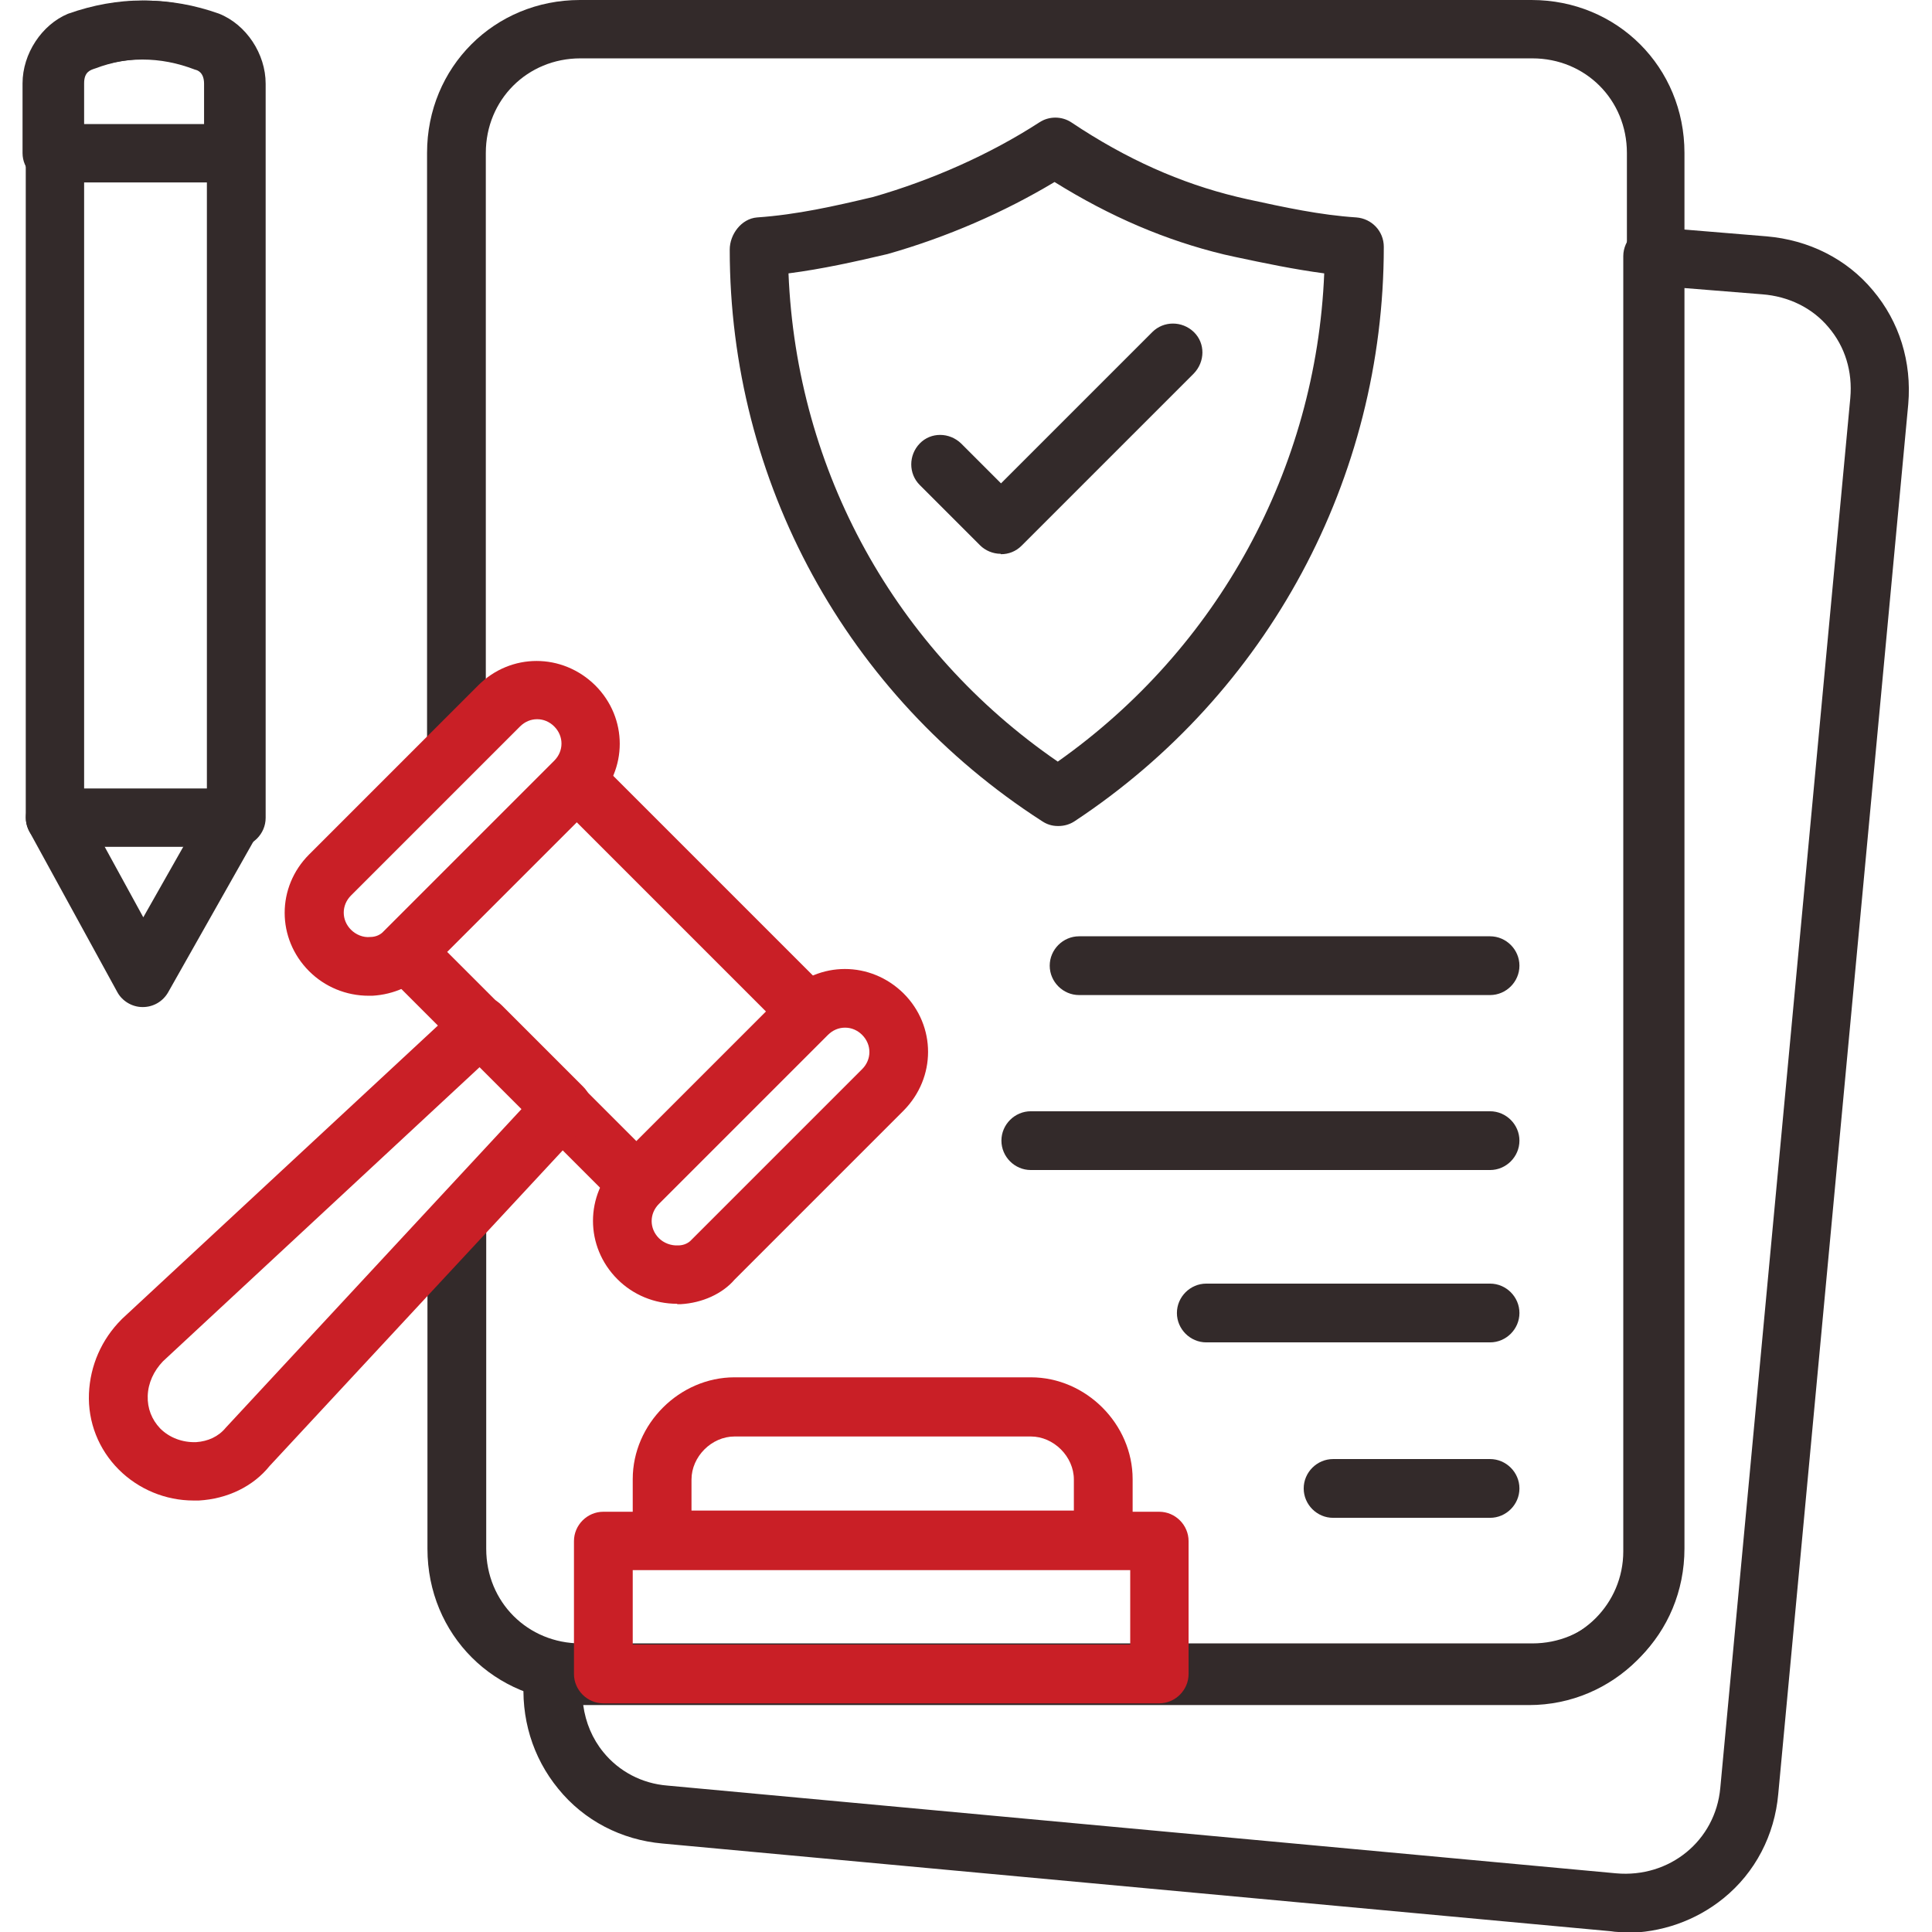
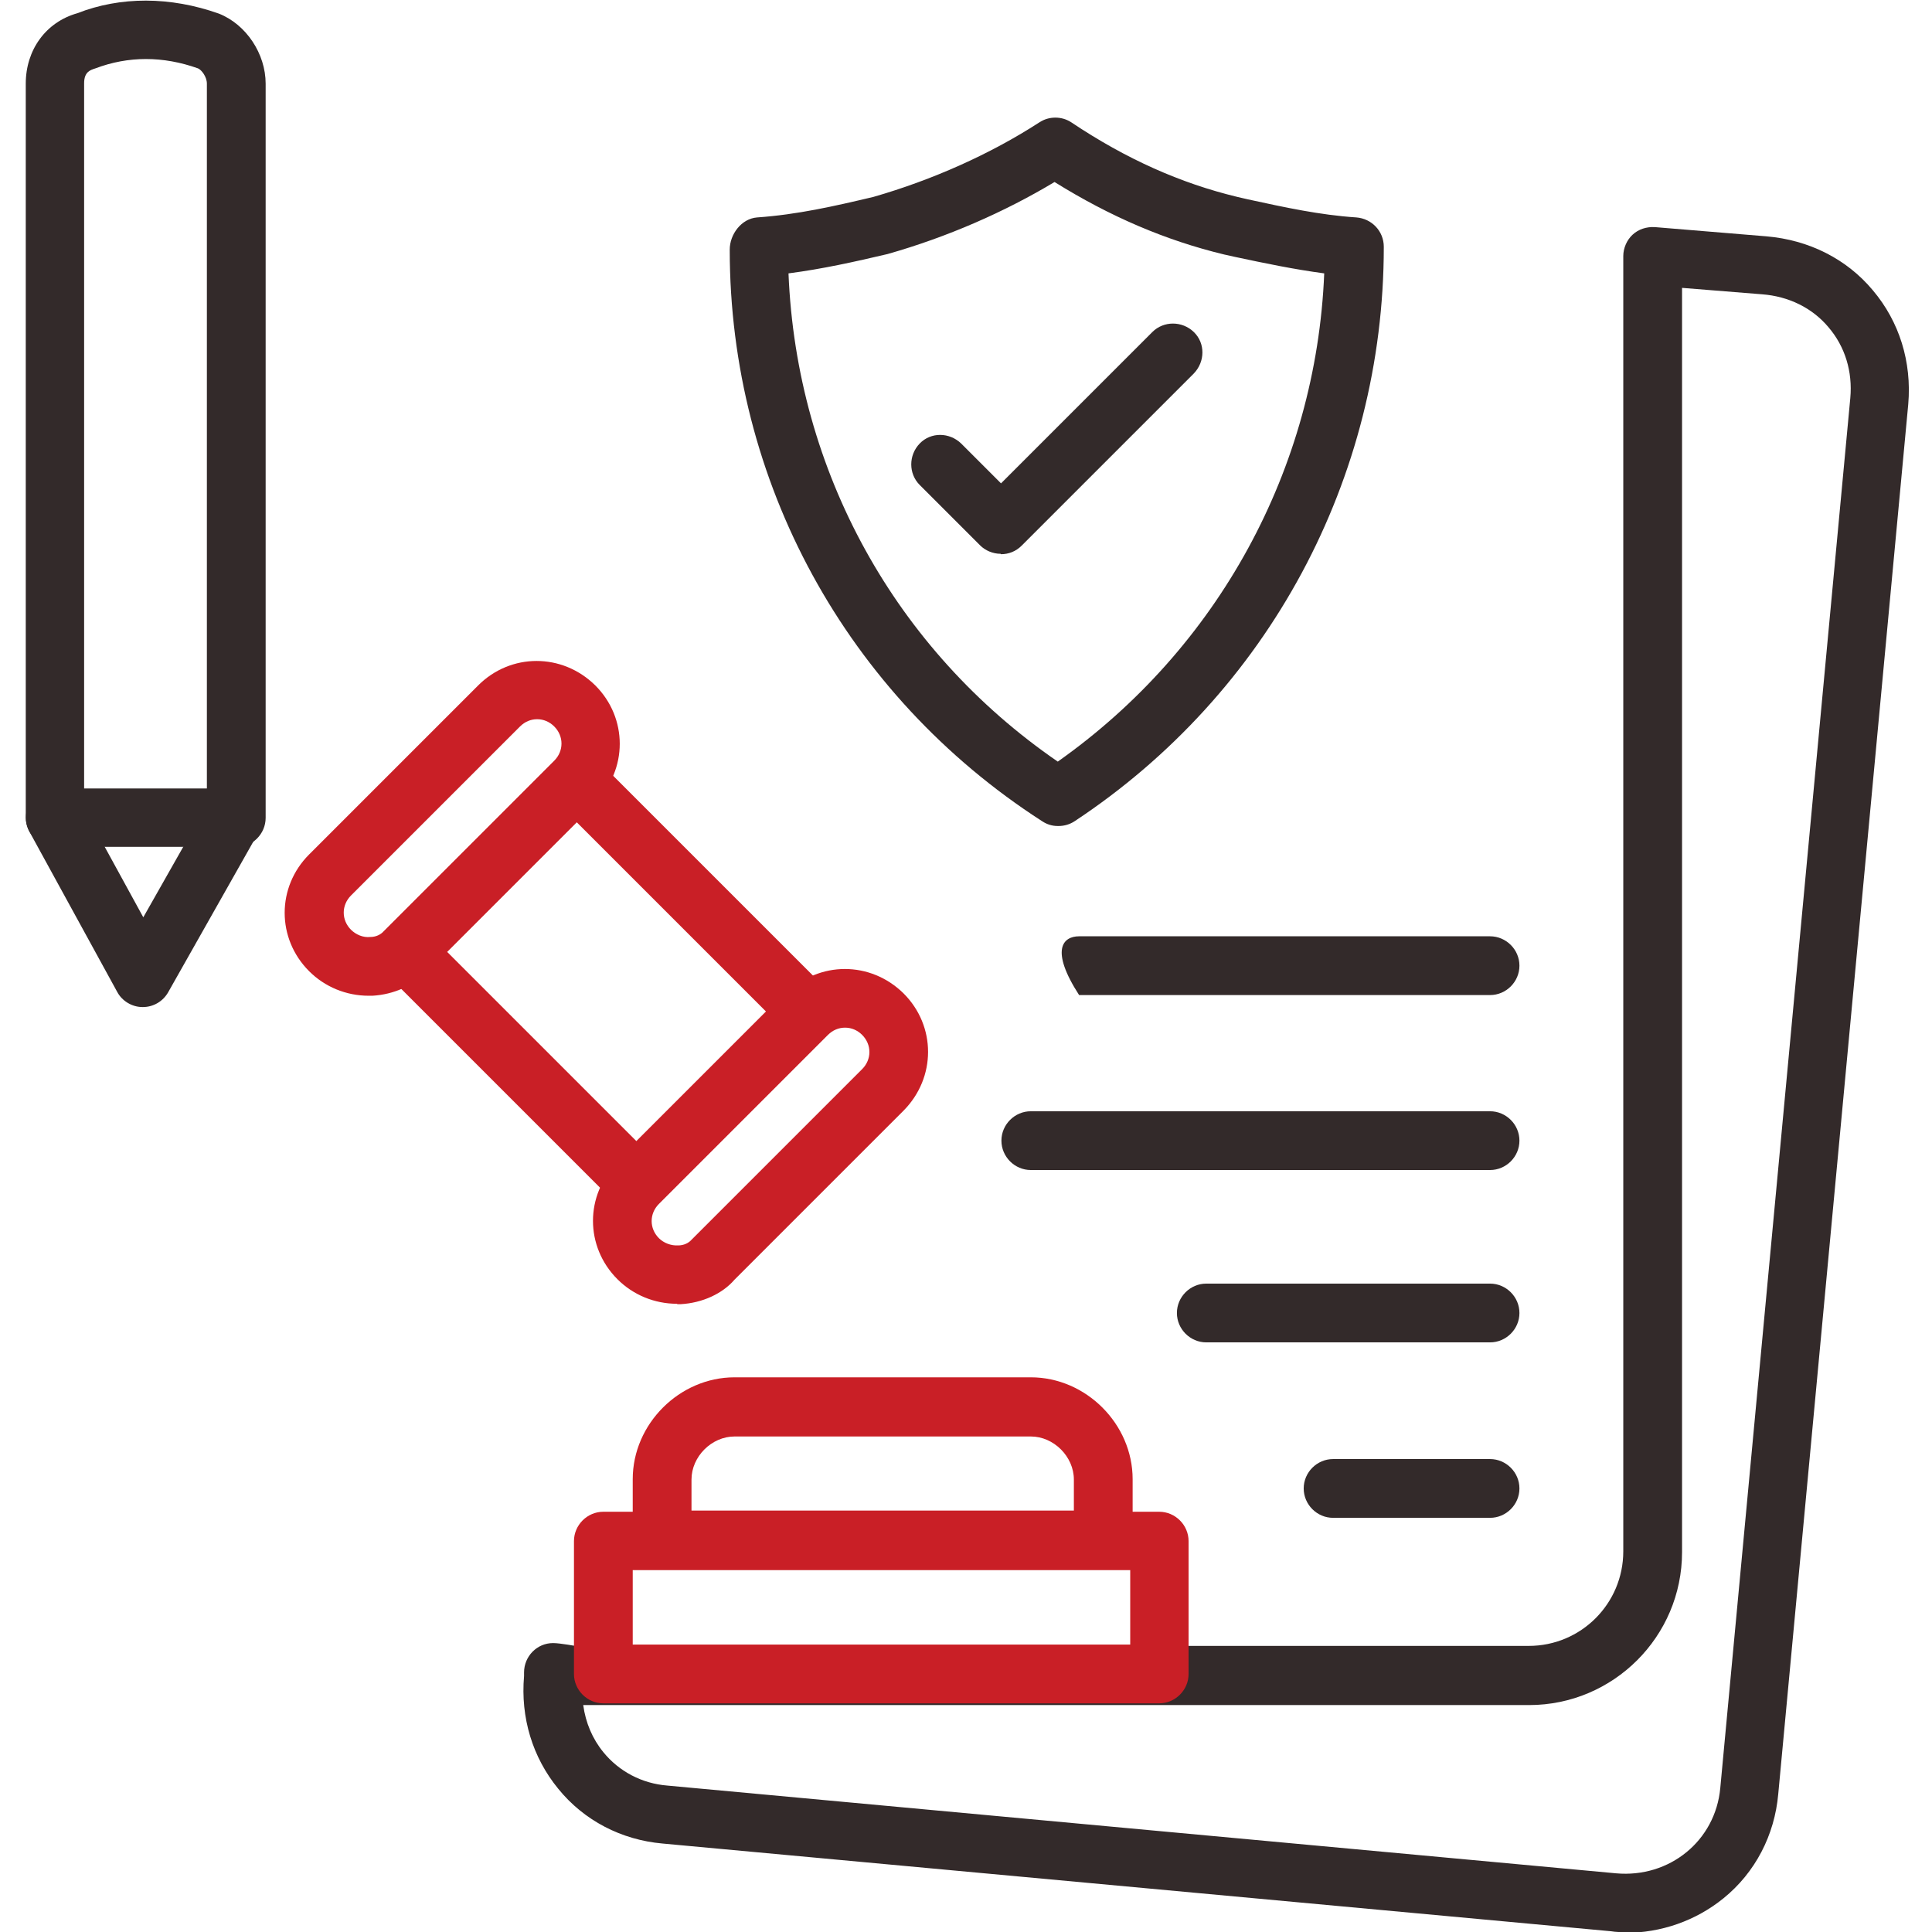
<svg xmlns="http://www.w3.org/2000/svg" width="48" height="48" viewBox="0 0 48 48" fill="none">
  <g clip-path="url(#clip0_285_57272)">
-     <path d="M38.07 42.28H14.42C12.29 42.28 10.62 40.61 10.62 38.48V30.45C10.62 30.05 10.95 29.72 11.35 29.72C11.75 29.72 12.08 30.05 12.08 30.45V38.48C12.08 39.8 13.11 40.83 14.43 40.83H38.07C39.39 40.83 40.42 39.8 40.42 38.48V3.8C40.42 2.48 39.39 1.45 38.07 1.45H14.42C13.1 1.45 12.07 2.48 12.07 3.8V18.44C12.07 18.84 11.74 19.17 11.34 19.17C10.94 19.17 10.61 18.84 10.61 18.44V3.8C10.61 1.67 12.28 0 14.41 0H38.05C40.18 0 41.85 1.67 41.85 3.8V38.47C41.85 40.6 40.18 42.27 38.05 42.27L38.07 42.28Z" fill="#332A2A" />
    <path d="M40.38 48.002C40.26 48.002 40.14 48.002 40.03 47.982L16.46 45.802C15.44 45.712 14.51 45.232 13.87 44.442C13.23 43.662 12.93 42.672 13.02 41.642V41.552C13.02 41.152 13.34 40.822 13.74 40.822C13.84 40.822 13.97 40.842 14.11 40.862C14.18 40.872 14.26 40.892 14.34 40.892H37.98C39.28 40.892 40.33 39.842 40.33 38.542V6.362C40.33 6.162 40.42 5.962 40.56 5.832C40.71 5.692 40.91 5.632 41.11 5.642L43.89 5.872C44.94 5.962 45.88 6.432 46.53 7.212C47.19 7.992 47.5 8.992 47.41 10.042L44.18 44.572C44.09 45.592 43.61 46.522 42.82 47.162C42.13 47.722 41.27 48.022 40.37 48.022L40.38 48.002ZM14.49 42.362C14.55 42.802 14.72 43.202 14.99 43.532C15.38 44.012 15.95 44.312 16.58 44.362L40.15 46.542C41.48 46.662 42.62 45.732 42.74 44.422L45.97 9.892C46.03 9.232 45.84 8.612 45.43 8.132C45.03 7.652 44.44 7.362 43.78 7.312L41.79 7.152V38.562C41.79 40.662 40.08 42.362 37.99 42.362H14.49Z" fill="#332A2A" />
-     <path d="M37.02 24.722H26.81C26.41 24.722 26.08 24.392 26.08 23.992C26.08 23.592 26.41 23.262 26.81 23.262H37.02C37.42 23.262 37.75 23.592 37.75 23.992C37.75 24.392 37.42 24.722 37.02 24.722Z" fill="#332A2A" />
+     <path d="M37.02 24.722H26.81C26.08 23.592 26.41 23.262 26.81 23.262H37.02C37.42 23.262 37.75 23.592 37.75 23.992C37.75 24.392 37.42 24.722 37.02 24.722Z" fill="#332A2A" />
    <path d="M37.02 29.069H25.61C25.21 29.069 24.88 28.739 24.88 28.339C24.88 27.939 25.21 27.609 25.61 27.609H37.02C37.42 27.609 37.75 27.939 37.75 28.339C37.75 28.739 37.42 29.069 37.02 29.069Z" fill="#332A2A" />
    <path d="M37.02 33.351H29.97C29.57 33.351 29.24 33.021 29.24 32.621C29.24 32.221 29.57 31.891 29.97 31.891H37.02C37.42 31.891 37.75 32.221 37.75 32.621C37.75 33.021 37.42 33.351 37.02 33.351Z" fill="#332A2A" />
    <path d="M37.02 37.71H33.12C32.72 37.71 32.39 37.38 32.39 36.98C32.39 36.58 32.72 36.25 33.12 36.25H37.02C37.42 36.25 37.75 36.58 37.75 36.98C37.75 37.38 37.42 37.71 37.02 37.71Z" fill="#332A2A" />
    <path d="M26.28 20.522C26.14 20.522 26.01 20.482 25.89 20.402C21.03 17.272 18.13 11.962 18.13 6.202C18.13 5.822 18.42 5.432 18.81 5.402C19.81 5.332 20.73 5.122 21.7 4.892C23.16 4.472 24.6 3.832 25.82 3.042C26.06 2.882 26.38 2.882 26.62 3.042C27.98 3.952 29.33 4.552 30.74 4.892L31 4.952C31.92 5.152 32.79 5.342 33.7 5.402C34.08 5.432 34.38 5.742 34.38 6.132C34.38 11.882 31.51 17.222 26.7 20.402C26.58 20.482 26.44 20.522 26.3 20.522H26.28ZM19.59 6.792C19.79 11.712 22.25 16.152 26.28 18.922C30.26 16.112 32.7 11.652 32.9 6.792C32.15 6.692 31.43 6.542 30.68 6.382L30.41 6.322C28.96 5.972 27.58 5.382 26.2 4.522C24.95 5.272 23.53 5.892 22.05 6.312C21.24 6.502 20.44 6.682 19.59 6.792Z" fill="#332A2A" />
    <path d="M24.86 13.759C24.67 13.759 24.48 13.679 24.35 13.549L22.85 12.049C22.57 11.769 22.57 11.309 22.85 11.019C23.13 10.729 23.59 10.739 23.88 11.019L24.87 12.009L28.63 8.249C28.91 7.969 29.37 7.969 29.66 8.249C29.95 8.529 29.94 8.989 29.66 9.279L25.38 13.559C25.24 13.699 25.06 13.769 24.87 13.769L24.86 13.759Z" fill="#332A2A" />
    <path d="M3.54 25.02C3.28 25.02 3.03 24.869 2.91 24.64L0.73 20.66C0.54 20.309 0.67 19.869 1.02 19.669C1.38 19.48 1.81 19.61 2.01 19.959L3.56 22.79L5.17 19.95C5.37 19.599 5.81 19.48 6.16 19.68C6.51 19.88 6.63 20.32 6.43 20.669L4.18 24.649C4.05 24.88 3.81 25.02 3.55 25.02H3.54Z" fill="#332A2A" />
    <path d="M5.87 21.039H1.37C0.97 21.039 0.64 20.709 0.64 20.309V2.079C0.64 1.239 1.14 0.549 1.92 0.329C2.99 -0.091 4.23 -0.091 5.44 0.339C6.12 0.609 6.6 1.339 6.6 2.079V20.319C6.6 20.719 6.27 21.049 5.87 21.049V21.039ZM2.09 19.589H5.14V2.079C5.14 1.909 5.01 1.739 4.92 1.699C4.05 1.389 3.19 1.389 2.37 1.699C2.25 1.739 2.09 1.779 2.09 2.069V19.579V19.589Z" fill="#332A2A" />
-     <path d="M5.79 4.532H1.29C0.89 4.532 0.56 4.202 0.56 3.802V2.072C0.56 1.332 1.04 0.612 1.69 0.342C2.93 -0.098 4.17 -0.098 5.3 0.342C6.01 0.542 6.52 1.232 6.52 2.072V3.802C6.52 4.202 6.19 4.532 5.79 4.532ZM2.02 3.082H5.07V2.082C5.07 1.792 4.9 1.742 4.85 1.732C3.97 1.392 3.11 1.402 2.22 1.722C2.16 1.752 2.03 1.922 2.03 2.092V3.092L2.02 3.082Z" fill="#332A2A" />
    <path d="M27.41 38.979H16.38C15.98 38.979 15.65 38.649 15.65 38.249C15.65 38.129 15.68 38.029 15.72 37.929V36.749C15.72 35.379 16.88 34.219 18.25 34.219H25.61C26.98 34.219 28.14 35.379 28.14 36.749V38.249C28.14 38.649 27.81 38.979 27.41 38.979ZM17.18 37.529H26.68V36.759C26.68 36.189 26.18 35.689 25.61 35.689H18.25C17.68 35.689 17.18 36.189 17.18 36.759V37.529Z" fill="#C91F26" />
    <path d="M28.8 42.319H14.99C14.59 42.319 14.26 41.989 14.26 41.589V38.289C14.26 37.889 14.59 37.559 14.99 37.559H28.8C29.2 37.559 29.53 37.889 29.53 38.289V41.589C29.53 41.989 29.2 42.319 28.8 42.319ZM15.72 40.859H28.08V39.009H15.72V40.859Z" fill="#C91F26" />
    <path d="M15.81 30.11C15.62 30.11 15.43 30.03 15.3 29.9L9.57 24.17C9.29 23.89 9.29 23.43 9.57 23.14L13.82 18.89C14.09 18.62 14.58 18.62 14.85 18.89L20.58 24.62C20.86 24.9 20.86 25.36 20.58 25.65L16.33 29.9C16.19 30.04 16.01 30.11 15.82 30.11H15.81ZM11.11 23.65L15.81 28.35L19.03 25.13L14.33 20.43L11.11 23.65Z" fill="#C91F26" />
    <path d="M16.82 32.392C16.26 32.392 15.73 32.172 15.34 31.782C14.53 30.972 14.53 29.692 15.34 28.882L19.54 24.682C20.35 23.872 21.63 23.872 22.45 24.682C23.26 25.492 23.26 26.772 22.45 27.592L18.25 31.792C17.95 32.142 17.45 32.372 16.91 32.402C16.88 32.402 16.86 32.402 16.83 32.402L16.82 32.392ZM20.99 25.532C20.84 25.532 20.69 25.592 20.57 25.712L16.37 29.912C16.13 30.152 16.13 30.522 16.37 30.762C16.49 30.882 16.67 30.952 16.85 30.942C16.99 30.942 17.11 30.882 17.18 30.802L21.42 26.562C21.66 26.322 21.66 25.952 21.42 25.712C21.3 25.592 21.15 25.532 21 25.532H20.99Z" fill="#C91F26" />
    <path d="M9.16 24.739C8.6 24.739 8.07 24.519 7.68 24.129C6.87 23.319 6.87 22.039 7.68 21.229L11.88 17.029C12.69 16.219 13.97 16.219 14.79 17.029C15.6 17.839 15.6 19.119 14.79 19.929L10.59 24.129C10.29 24.479 9.79 24.709 9.25 24.739C9.22 24.739 9.2 24.739 9.17 24.739H9.16ZM13.34 17.869C13.19 17.869 13.04 17.929 12.92 18.049L8.72 22.249C8.48 22.489 8.48 22.859 8.72 23.099C8.84 23.219 9.02 23.299 9.2 23.279C9.34 23.279 9.46 23.219 9.53 23.139L13.77 18.899C14.01 18.659 14.01 18.289 13.77 18.049C13.65 17.929 13.5 17.869 13.35 17.869H13.34Z" fill="#C91F26" />
-     <path d="M4.81 37.28C4.11 37.28 3.44 37 2.95 36.51C2.45 36.01 2.18 35.33 2.21 34.62C2.24 33.93 2.52 33.28 3.02 32.78C3.02 32.78 3.03 32.77 3.04 32.76L11.45 24.95C11.74 24.68 12.18 24.69 12.46 24.97L14.49 27C14.77 27.28 14.78 27.72 14.51 28.01L6.7 36.42C6.29 36.93 5.65 37.24 4.94 37.28C4.9 37.28 4.85 37.28 4.81 37.28ZM4.05 33.82C3.82 34.06 3.68 34.36 3.67 34.68C3.66 34.99 3.77 35.27 3.98 35.49C4.21 35.72 4.53 35.84 4.87 35.83C5.17 35.81 5.43 35.69 5.61 35.47L12.97 27.54L11.93 26.5L4.05 33.82Z" fill="#C91F26" />
  </g>
  <defs>
    <clipPath id="clip0_285_57272">
      <rect width="48" height="48" fill="white" />
    </clipPath>
  </defs>
</svg>